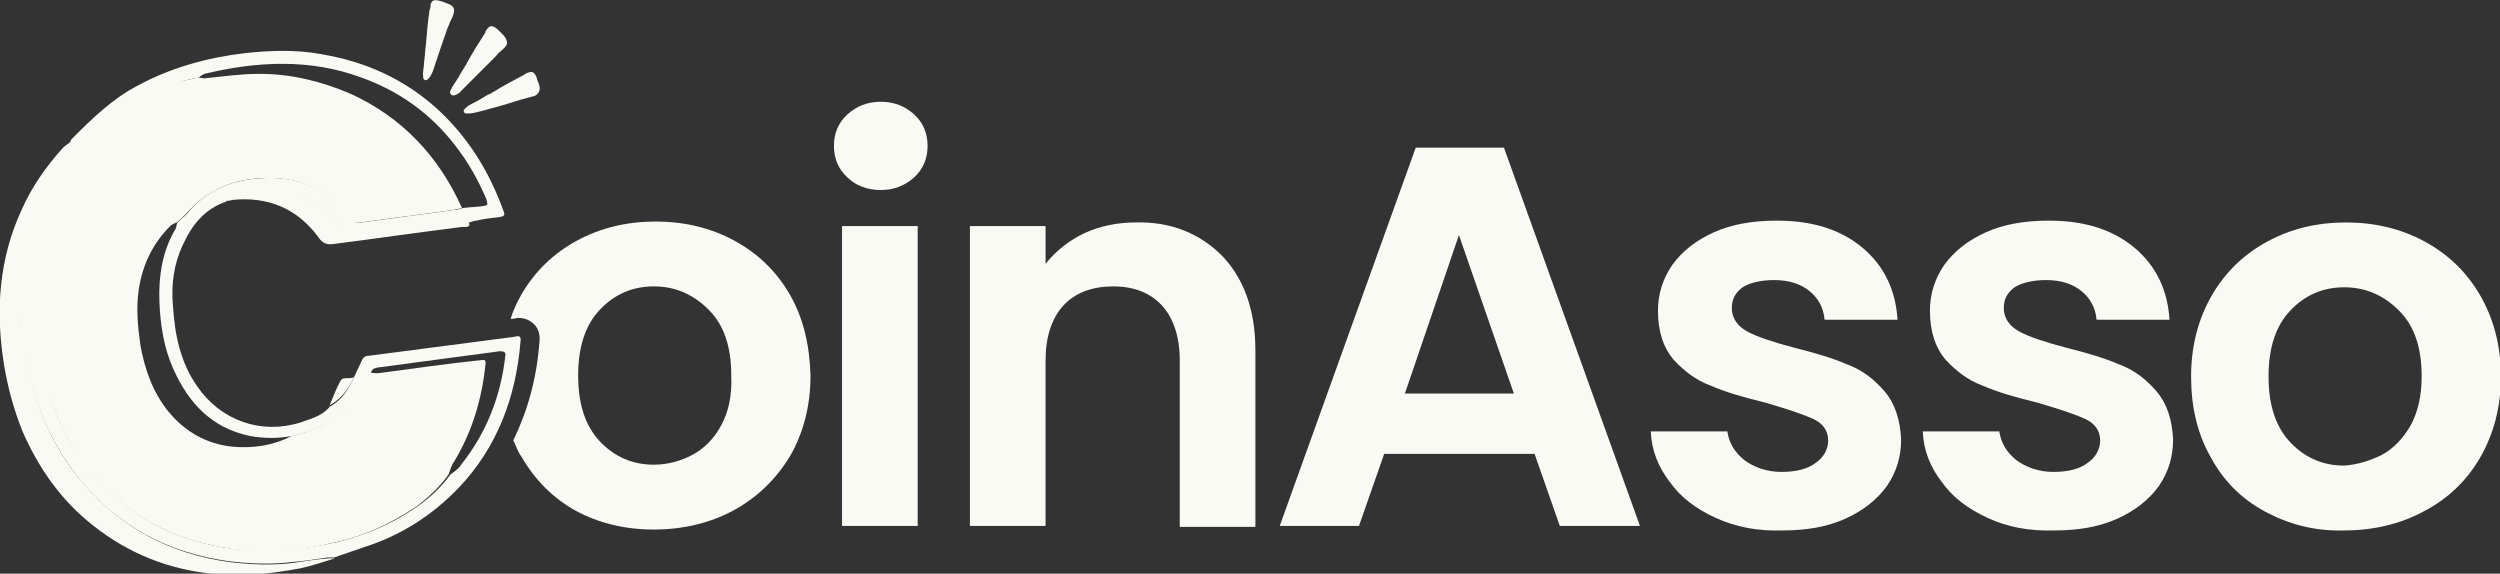
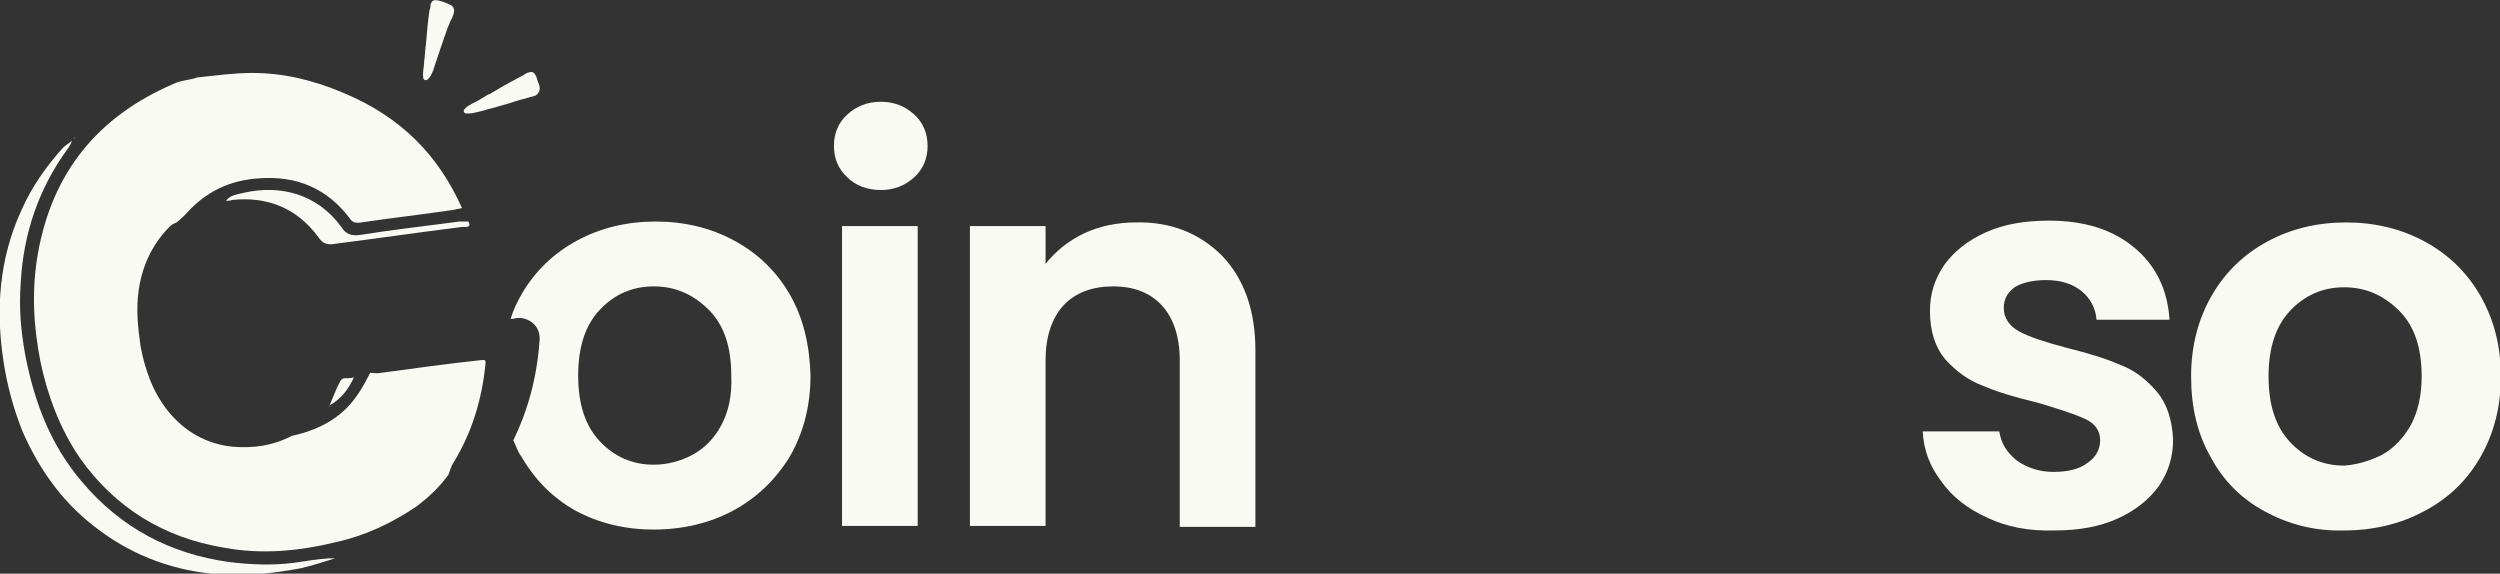
<svg xmlns="http://www.w3.org/2000/svg" version="1.1" id="Calque_1" x="0px" y="0px" viewBox="0 0 277.6 63.7" style="enable-background:new 0 0 277.6 63.7;" xml:space="preserve">
  <rect x="0" y="0" width="277.6" height="63.7" fill="#333333" stroke="none" />
  <style type="text/css">
	.st0{fill:#F9FAF3;}
</style>
  <g>
    <g>
      <g>
        <path class="st0" d="M94.1,19.7c-1-0.9-1.5-2.1-1.5-3.5c0-1.4,0.5-2.6,1.5-3.5c1-0.9,2.2-1.4,3.7-1.4c1.5,0,2.7,0.5,3.7,1.4     c1,0.9,1.5,2.1,1.5,3.5c0,1.4-0.5,2.6-1.5,3.5c-1,0.9-2.2,1.4-3.7,1.4C96.3,21.1,95,20.6,94.1,19.7z M101.9,25.1v33.3h-8.4V25.1     H101.9z" />
        <path class="st0" d="M135.7,28.4c2.4,2.5,3.7,6,3.7,10.5v19.6h-8.4V40c0-2.6-0.7-4.7-2-6.1c-1.3-1.4-3.1-2.1-5.4-2.1     c-2.3,0-4.2,0.7-5.5,2.1c-1.3,1.4-2,3.5-2,6.1v18.4h-8.4V25.1h8.4v4.2c1.1-1.4,2.6-2.6,4.3-3.4c1.7-0.8,3.7-1.2,5.7-1.2     C130,24.6,133.2,25.9,135.7,28.4z" />
-         <path class="st0" d="M170.4,50.4h-16.7l-2.8,8h-8.8l15.1-42h9.8l15.1,42h-8.9L170.4,50.4z M168.1,43.7l-6.1-17.6L156,43.7H168.1z     " />
-         <path class="st0" d="M190.5,57.5c-2.2-1-3.9-2.3-5.1-4c-1.3-1.7-2-3.5-2.1-5.6h8.5c0.2,1.3,0.8,2.3,1.9,3.2     c1.1,0.8,2.5,1.3,4.1,1.3c1.6,0,2.9-0.3,3.8-1c0.9-0.6,1.4-1.5,1.4-2.5c0-1.1-0.6-1.9-1.7-2.4c-1.1-0.5-2.9-1.1-5.3-1.8     c-2.5-0.6-4.5-1.2-6.1-1.9c-1.6-0.6-2.9-1.6-4.1-2.9c-1.1-1.3-1.7-3.1-1.7-5.4c0-1.8,0.5-3.5,1.6-5.1c1.1-1.5,2.6-2.7,4.6-3.6     c2-0.9,4.3-1.3,7-1.3c4,0,7.1,1,9.5,3c2.4,2,3.7,4.7,3.9,8h-8.1c-0.1-1.3-0.7-2.4-1.7-3.2c-1-0.8-2.3-1.2-3.9-1.2     c-1.5,0-2.7,0.3-3.5,0.8c-0.8,0.6-1.2,1.3-1.2,2.3c0,1.1,0.6,2,1.7,2.6c1.1,0.6,2.9,1.2,5.2,1.8c2.4,0.6,4.4,1.2,6,1.9     c1.6,0.6,2.9,1.6,4.1,3c1.1,1.3,1.7,3.1,1.8,5.3c0,1.9-0.5,3.6-1.6,5.2c-1.1,1.5-2.6,2.7-4.6,3.6c-2,0.9-4.3,1.3-6.9,1.3     C195.1,59,192.7,58.5,190.5,57.5z" />
        <path class="st0" d="M220.7,57.5c-2.2-1-3.9-2.3-5.1-4c-1.3-1.7-2-3.5-2.1-5.6h8.5c0.2,1.3,0.8,2.3,1.9,3.2     c1.1,0.8,2.5,1.3,4.1,1.3c1.6,0,2.9-0.3,3.8-1c0.9-0.6,1.4-1.5,1.4-2.5c0-1.1-0.6-1.9-1.7-2.4c-1.1-0.5-2.9-1.1-5.3-1.8     c-2.5-0.6-4.5-1.2-6.1-1.9c-1.6-0.6-2.9-1.6-4.1-2.9c-1.1-1.3-1.7-3.1-1.7-5.4c0-1.8,0.5-3.5,1.6-5.1c1.1-1.5,2.6-2.7,4.6-3.6     c2-0.9,4.3-1.3,7-1.3c4,0,7.1,1,9.5,3c2.4,2,3.7,4.7,3.9,8h-8.1c-0.1-1.3-0.7-2.4-1.7-3.2c-1-0.8-2.3-1.2-3.9-1.2     c-1.5,0-2.7,0.3-3.5,0.8c-0.8,0.6-1.2,1.3-1.2,2.3c0,1.1,0.6,2,1.7,2.6c1.1,0.6,2.9,1.2,5.2,1.8c2.4,0.6,4.4,1.2,6,1.9     c1.6,0.6,2.9,1.6,4.1,3c1.1,1.3,1.7,3.1,1.8,5.3c0,1.9-0.5,3.6-1.6,5.2c-1.1,1.5-2.6,2.7-4.6,3.6c-2,0.9-4.3,1.3-6.9,1.3     C225.3,59,222.8,58.5,220.7,57.5z" />
        <path class="st0" d="M251.5,56.8c-2.6-1.4-4.6-3.4-6-6c-1.5-2.6-2.2-5.6-2.2-9c0-3.4,0.8-6.4,2.3-9c1.5-2.6,3.6-4.6,6.2-6     c2.6-1.4,5.5-2.1,8.7-2.1c3.2,0,6.1,0.7,8.7,2.1c2.6,1.4,4.7,3.4,6.2,6c1.5,2.6,2.3,5.6,2.3,9c0,3.4-0.8,6.4-2.3,9     c-1.5,2.6-3.6,4.6-6.3,6c-2.6,1.4-5.6,2.1-8.8,2.1C257,59,254.1,58.2,251.5,56.8z M264.5,50.5c1.3-0.7,2.4-1.9,3.2-3.3     c0.8-1.5,1.2-3.3,1.2-5.4c0-3.2-0.8-5.6-2.5-7.3c-1.7-1.7-3.7-2.6-6.1-2.6s-4.4,0.9-6,2.6c-1.6,1.7-2.4,4.1-2.4,7.3     c0,3.2,0.8,5.6,2.4,7.3c1.6,1.7,3.6,2.6,6,2.6C261.7,51.6,263.1,51.2,264.5,50.5z" />
        <path class="st0" d="M87.7,32.7c-1.5-2.6-3.6-4.6-6.2-6c-2.6-1.4-5.5-2.1-8.7-2.1c-3.2,0-6.1,0.7-8.7,2.1c-2.6,1.4-4.7,3.4-6.2,6     c-0.5,0.9-0.9,1.7-1.2,2.7l0.2,0l0.1,0c0.1,0,0.3-0.1,0.6-0.1c0.7,0,1.3,0.3,1.7,0.7c0.5,0.5,0.7,1.2,0.6,2     c-0.3,4-1.3,7.6-2.9,10.9c0.3,0.6,0.5,1.3,0.9,1.8c1.5,2.6,3.5,4.6,6,6c2.6,1.4,5.5,2.1,8.7,2.1c3.2,0,6.2-0.7,8.8-2.1     c2.6-1.4,4.7-3.4,6.3-6c1.5-2.6,2.3-5.6,2.3-9C89.9,38.3,89.2,35.3,87.7,32.7z M80.1,47.2c-0.8,1.5-1.9,2.6-3.2,3.3     c-1.3,0.7-2.8,1.1-4.3,1.1c-2.4,0-4.4-0.9-6-2.6c-1.6-1.7-2.4-4.1-2.4-7.3c0-3.2,0.8-5.6,2.4-7.3c1.6-1.7,3.6-2.6,6-2.6     s4.4,0.9,6.1,2.6c1.7,1.7,2.5,4.1,2.5,7.3C81.3,43.9,80.9,45.7,80.1,47.2z" />
      </g>
      <g>
        <g>
-           <path class="st0" d="M39.3,41.9c0.3-0.6,0.5-1.1,0.8-1.7c0.2-0.5,0.4-0.7,0.9-0.7c5.4-0.7,10.7-1.4,16.1-2.1      c0.4-0.1,0.8-0.2,0.7,0.5c-0.5,6.2-2.6,11.8-6.9,16.3c-2.9,3-6.3,5.2-10.3,6.5c-1.2,0.4-2.3,0.8-3.5,1.2c-0.2,0-0.5,0-0.7,0      c-1.3,0.2-2.6,0.4-3.9,0.5c-2.4,0.3-4.8,0.2-7.2-0.1c-6.5-0.9-12.1-3.8-16.3-8.9c-3.4-4.1-5.3-8.9-6.3-14.1      c-0.5-2.6-0.6-5.3-0.5-8c0.3-5.5,1.9-10.6,5.3-15c0.2-0.2,0.3-0.5,0.4-0.8l0,0l0,0c0.1-0.1,0.1-0.1,0.2-0.2l0,0      c0.1-0.1,0.1-0.1,0.2-0.2c2.1-2.1,4.3-4.2,7-5.6C19,7.5,23,6.4,27.2,5.9C30,5.6,32.8,5.5,35.6,6c7.3,1.2,13.1,4.9,17.2,11.1      c1.3,2,2.3,4.1,3.1,6.3c0.2,0.5,0.1,0.6-0.4,0.7c-0.9,0.1-1.8,0.2-2.6,0.4c-0.3,0-0.6,0.2-0.9,0.2c-0.3,0-0.7,0-1,0      c-3.7,0.5-7.4,0.9-11.1,1.5c-1,0.1-1.5-0.1-2-0.9c-2.6-3.7-6.7-4.7-10.8-3.8c-0.7,0.2-1.5,0.2-2,0.9c-2.4,0.8-3.8,2.6-4.8,4.8      c-1,2.1-1.3,4.4-1.1,6.7c0.2,3.2,0.8,6.3,2.7,9c2.6,3.8,7.1,5.4,11.5,4c1.1-0.4,2.3-0.7,3.1-1.6c0.1-0.1,0.1-0.1,0.2-0.2l0.1,0      l-0.1,0C38,44.4,38.7,43.2,39.3,41.9z M50,52.7c0.4-0.3,0.9-0.6,1.2-1.1c2.8-3.5,4.4-7.6,4.9-12c0.1-0.5-0.1-0.6-0.6-0.6      c-4.5,0.6-9,1.2-13.5,1.8c-0.4,0.1-0.7,0.1-0.8,0.6c-0.7,1.4-1.5,2.8-2.6,3.9c-1.7,1.7-3.8,2.6-6.1,3.1c-1.6,0.3-3.2,0.3-4.8,0      c-4.2-0.9-6.7-3.6-8.4-7.3c-1.1-2.4-1.5-5-1.6-7.6c-0.1-2.8,0.3-5.6,1.8-8.1c0.1-0.2,0.1-0.5,0.2-0.7c0.3-0.3,0.7-0.6,1-0.9      c2.1-2.6,4.9-3.8,8.2-4c4.1-0.3,7.5,1.1,10,4.4c0.4,0.5,0.7,0.6,1.3,0.5c3.4-0.5,6.9-0.9,10.3-1.4c0.3,0,0.6-0.1,0.9-0.2      c0.7-0.1,1.4-0.1,2.1-0.2c0.7-0.1,0.7-0.1,0.5-0.8c-0.9-2.1-2-4.1-3.5-6c-2.7-3.5-6.2-6-10.4-7.5c-5.7-2.1-11.6-1.8-17.4-0.4      c-0.2,0.1-0.4,0.2-0.6,0.4c-0.9,0.2-1.8,0.3-2.6,0.7c-8.4,3.6-13.6,9.9-15.1,18.9c-0.7,4-0.5,8,0.3,12C5.3,44,6.7,47.7,9,50.9      c3.9,5.5,9.2,8.8,15.9,9.9c4.2,0.7,8.4,0.3,12.5-0.6c3.3-0.8,6.3-2.1,9-4C47.8,55.2,49,54.1,50,52.7z" />
          <path class="st0" d="M39.3,41.9c-0.6,1.3-1.4,2.4-2.7,3.1c0.4-0.9,0.7-1.8,1.2-2.7c0.1-0.2,0.3-0.3,0.5-0.3      C38.7,42,39,42,39.3,41.9z" />
          <path class="st0" d="M8.4,15.2c-0.1,0.1-0.1,0.1-0.2,0.2C8.2,15.3,8.3,15.3,8.4,15.2z" />
          <path class="st0" d="M8.2,15.4c-0.1,0.1-0.1,0.1-0.2,0.2C8.1,15.5,8.1,15.5,8.2,15.4z" />
          <path class="st0" d="M36.7,45c-0.1,0.1-0.1,0.1-0.2,0.2C36.5,45.1,36.6,45.1,36.7,45z" />
          <g>
            <path class="st0" d="M8,15.6c-0.1,0.3-0.2,0.5-0.4,0.8c-3.3,4.5-5,9.5-5.3,15c-0.2,2.7,0,5.3,0.5,8c1,5.2,2.8,10,6.3,14.1       c4.3,5.1,9.8,8,16.3,8.9c2.4,0.3,4.8,0.4,7.2,0.1c1.3-0.2,2.6-0.4,3.9-0.5c0.2,0,0.4,0,0.7,0c-1.3,0.4-2.5,0.8-3.8,1.1       c-3.3,0.6-6.6,1-9.9,0.6c-4.9-0.5-9.3-2.3-13.1-5.3C6.8,55.6,4.3,52,2.5,47.9c-1-2.5-1.7-5.1-2.1-7.7c-0.9-5.8-0.5-11.5,2-16.9       c1.1-2.5,2.7-4.8,4.6-6.9C7.3,16.1,7.7,15.9,8,15.6z" />
            <path class="st0" d="M25.1,22.3c0.5-0.7,1.3-0.7,2-0.9c4-0.9,8.1,0.1,10.8,3.8c0.5,0.8,1.1,1,2,0.9c3.7-0.6,7.4-1,11.1-1.5       c0.3,0,0.6,0,1,0c0.2,0.3,0.2,0.6-0.3,0.6c-0.1,0-0.3,0-0.4,0c-4.8,0.6-9.6,1.3-14.3,1.9c-0.7,0.1-1.2-0.1-1.6-0.7       c-2.4-3.3-5.7-4.6-9.6-4.2C25.5,22.3,25.3,22.3,25.1,22.3z" />
-             <path class="st0" d="M51.3,23.1c-0.3,0.1-0.6,0.1-0.9,0.2c-3.4,0.5-6.9,0.9-10.3,1.4c-0.6,0.1-1,0-1.3-0.5       c-2.5-3.3-5.9-4.7-10-4.4c-3.3,0.2-6,1.5-8.2,4c-0.3,0.3-0.6,0.6-1,0.9c-0.2,0.1-0.5,0.2-0.7,0.4c-2,2-3.1,4.4-3.5,7.1       c-0.3,2.1-0.1,4.1,0.2,6.2c0.5,2.7,1.4,5.2,3.1,7.3c1.8,2.2,4.2,3.6,7.1,3.9c2.3,0.2,4.5-0.1,6.6-1.2c2.3-0.5,4.4-1.4,6.1-3.1       c1.1-1.1,1.9-2.5,2.6-3.9c0.4,0,0.8,0.1,1.2,0c3.7-0.5,7.3-1,11-1.4c0.4,0,0.7-0.2,0.6,0.5c-0.4,3.9-1.5,7.5-3.5,10.8       c-0.3,0.4-0.4,0.9-0.6,1.4c-1,1.4-2.2,2.5-3.5,3.5c-2.8,1.9-5.8,3.3-9,4c-4.1,1-8.3,1.4-12.5,0.6c-6.6-1.1-12-4.4-15.9-9.9       C6.7,47.7,5.3,44,4.5,40.2c-0.8-4-1-8-0.3-12c1.6-9.1,6.7-15.3,15.1-18.9c0.8-0.4,1.8-0.4,2.6-0.7c0.3,0,0.5,0.1,0.8,0.1       c2-0.2,4-0.5,6.1-0.5c3.5,0,6.8,0.8,10.1,2.2C44.6,13,48.7,17.3,51.3,23.1z" />
+             <path class="st0" d="M51.3,23.1c-0.3,0.1-0.6,0.1-0.9,0.2c-3.4,0.5-6.9,0.9-10.3,1.4c-0.6,0.1-1,0-1.3-0.5       c-2.5-3.3-5.9-4.7-10-4.4c-3.3,0.2-6,1.5-8.2,4c-0.3,0.3-0.6,0.6-1,0.9c-0.2,0.1-0.5,0.2-0.7,0.4c-2,2-3.1,4.4-3.5,7.1       c-0.3,2.1-0.1,4.1,0.2,6.2c0.5,2.7,1.4,5.2,3.1,7.3c1.8,2.2,4.2,3.6,7.1,3.9c2.3,0.2,4.5-0.1,6.6-1.2c2.3-0.5,4.4-1.4,6.1-3.1       c1.1-1.1,1.9-2.5,2.6-3.9c0.4,0,0.8,0.1,1.2,0c3.7-0.5,7.3-1,11-1.4c0.4,0,0.7-0.2,0.6,0.5c-0.4,3.9-1.5,7.5-3.5,10.8       c-0.3,0.4-0.4,0.9-0.6,1.4c-1,1.4-2.2,2.5-3.5,3.5c-2.8,1.9-5.8,3.3-9,4c-4.1,1-8.3,1.4-12.5,0.6c-6.6-1.1-12-4.4-15.9-9.9       C6.7,47.7,5.3,44,4.5,40.2c-0.8-4-1-8-0.3-12c1.6-9.1,6.7-15.3,15.1-18.9c0.8-0.4,1.8-0.4,2.6-0.7c2-0.2,4-0.5,6.1-0.5c3.5,0,6.8,0.8,10.1,2.2C44.6,13,48.7,17.3,51.3,23.1z" />
          </g>
        </g>
        <path class="st0" d="M50.4,1c-0.1-0.5-0.8-0.6-1.2-0.8c-0.4-0.1-1.1-0.4-1.3,0.1c-0.1,0.1-0.1,0.3-0.1,0.4c0,0.1,0,0.2-0.1,0.4     c-0.2,1.3-0.3,2.6-0.4,3.8c-0.1,0.6-0.1,1.3-0.2,1.9c0,0.6-0.2,1.2-0.1,1.8c0,0.1,0,0.2,0.1,0.2c0,0.1,0.1,0.1,0.1,0.1     c0.1,0,0.2,0,0.3-0.1c0.1-0.1,0.1-0.1,0.2-0.2c0.2-0.3,0.4-0.7,0.5-1.1c0.5-1.5,1-3,1.5-4.4C49.9,2.7,50,2.3,50.2,2     C50.3,1.7,50.5,1.3,50.4,1z" />
-         <path class="st0" d="M55.5,3.5c-0.3-0.3-0.8-0.8-1.2-0.5c-0.1,0.1-0.2,0.2-0.2,0.2c-0.1,0.1-0.1,0.2-0.2,0.3c0,0,0,0,0,0.1     c-0.7,1.1-1.4,2.2-2,3.3c-0.3,0.6-0.7,1.1-1,1.7c-0.3,0.5-0.7,1-0.9,1.5c0,0.1-0.1,0.2,0,0.2c0,0.1,0,0.1,0.1,0.2     c0.1,0.1,0.2,0.1,0.3,0.1c0.1,0,0.2-0.1,0.3-0.1c0.1-0.1,0.2-0.1,0.3-0.2c0,0,0.1,0,0.1-0.1c0,0,0,0,0,0c0.2-0.2,0.4-0.4,0.5-0.5     c1.1-1.1,2.2-2.2,3.3-3.3c0.3-0.3,0.5-0.6,0.8-0.8c0.2-0.2,0.6-0.5,0.6-0.8C56.3,4.2,55.8,3.8,55.5,3.5z" />
        <path class="st0" d="M59.7,9c-0.1-0.4-0.3-1.1-0.8-1c-0.1,0-0.3,0.1-0.4,0.1c-0.1,0.1-0.2,0.1-0.3,0.2c-1.1,0.6-2.3,1.2-3.4,1.9     c-0.1,0-0.1,0.1-0.2,0.1c-0.1,0.1-0.3,0.2-0.4,0.2c-0.3,0.2-0.7,0.4-1,0.6c-0.5,0.3-1.1,0.5-1.5,0.9c-0.1,0.1-0.1,0.1-0.2,0.2     c0,0.1,0,0.1,0,0.2c0,0.1,0.1,0.1,0.2,0.2c0.1,0,0.2,0,0.3,0c0.4,0,0.8-0.1,1.2-0.2c1.5-0.4,3-0.8,4.5-1.3     c0.4-0.1,0.8-0.2,1.1-0.3c0.3-0.1,0.7-0.1,0.9-0.4C60.1,10,59.9,9.4,59.7,9z" />
      </g>
    </g>
  </g>
</svg>